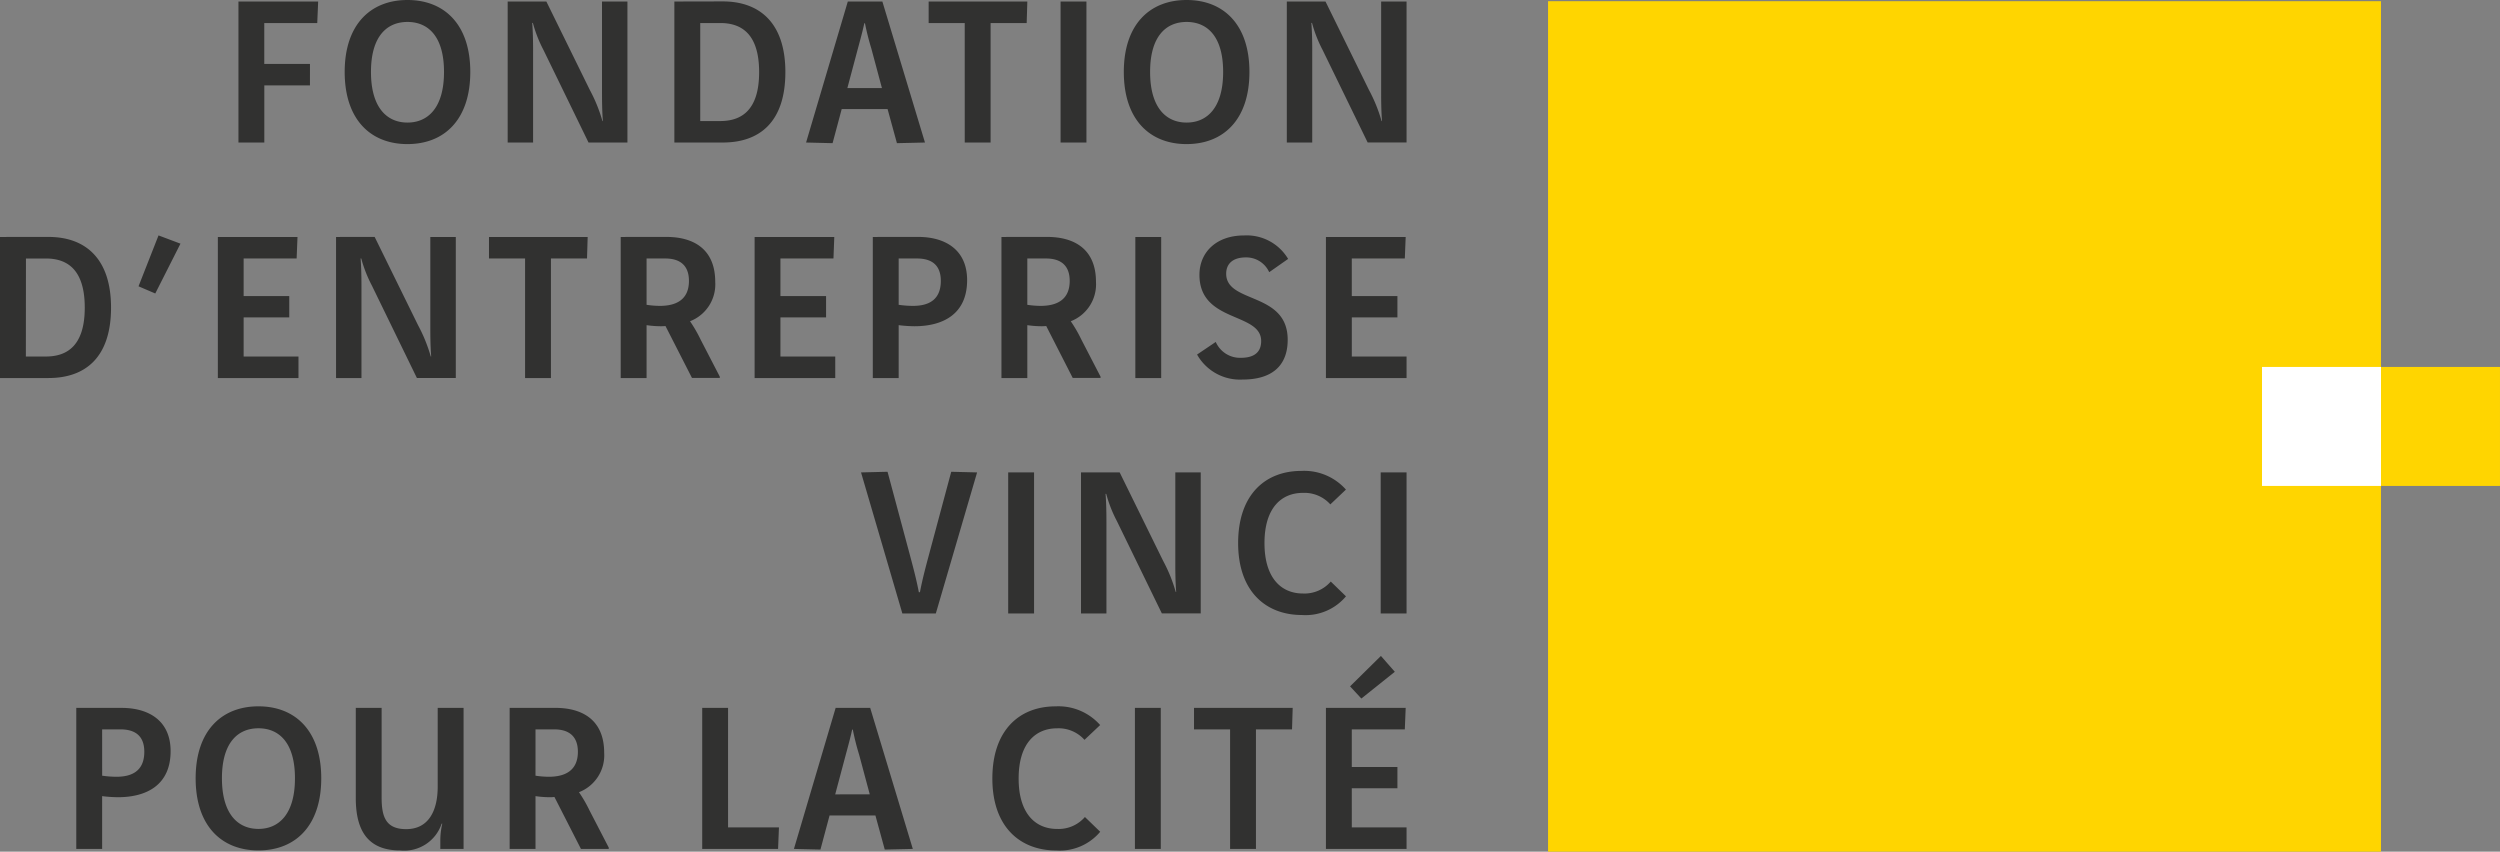
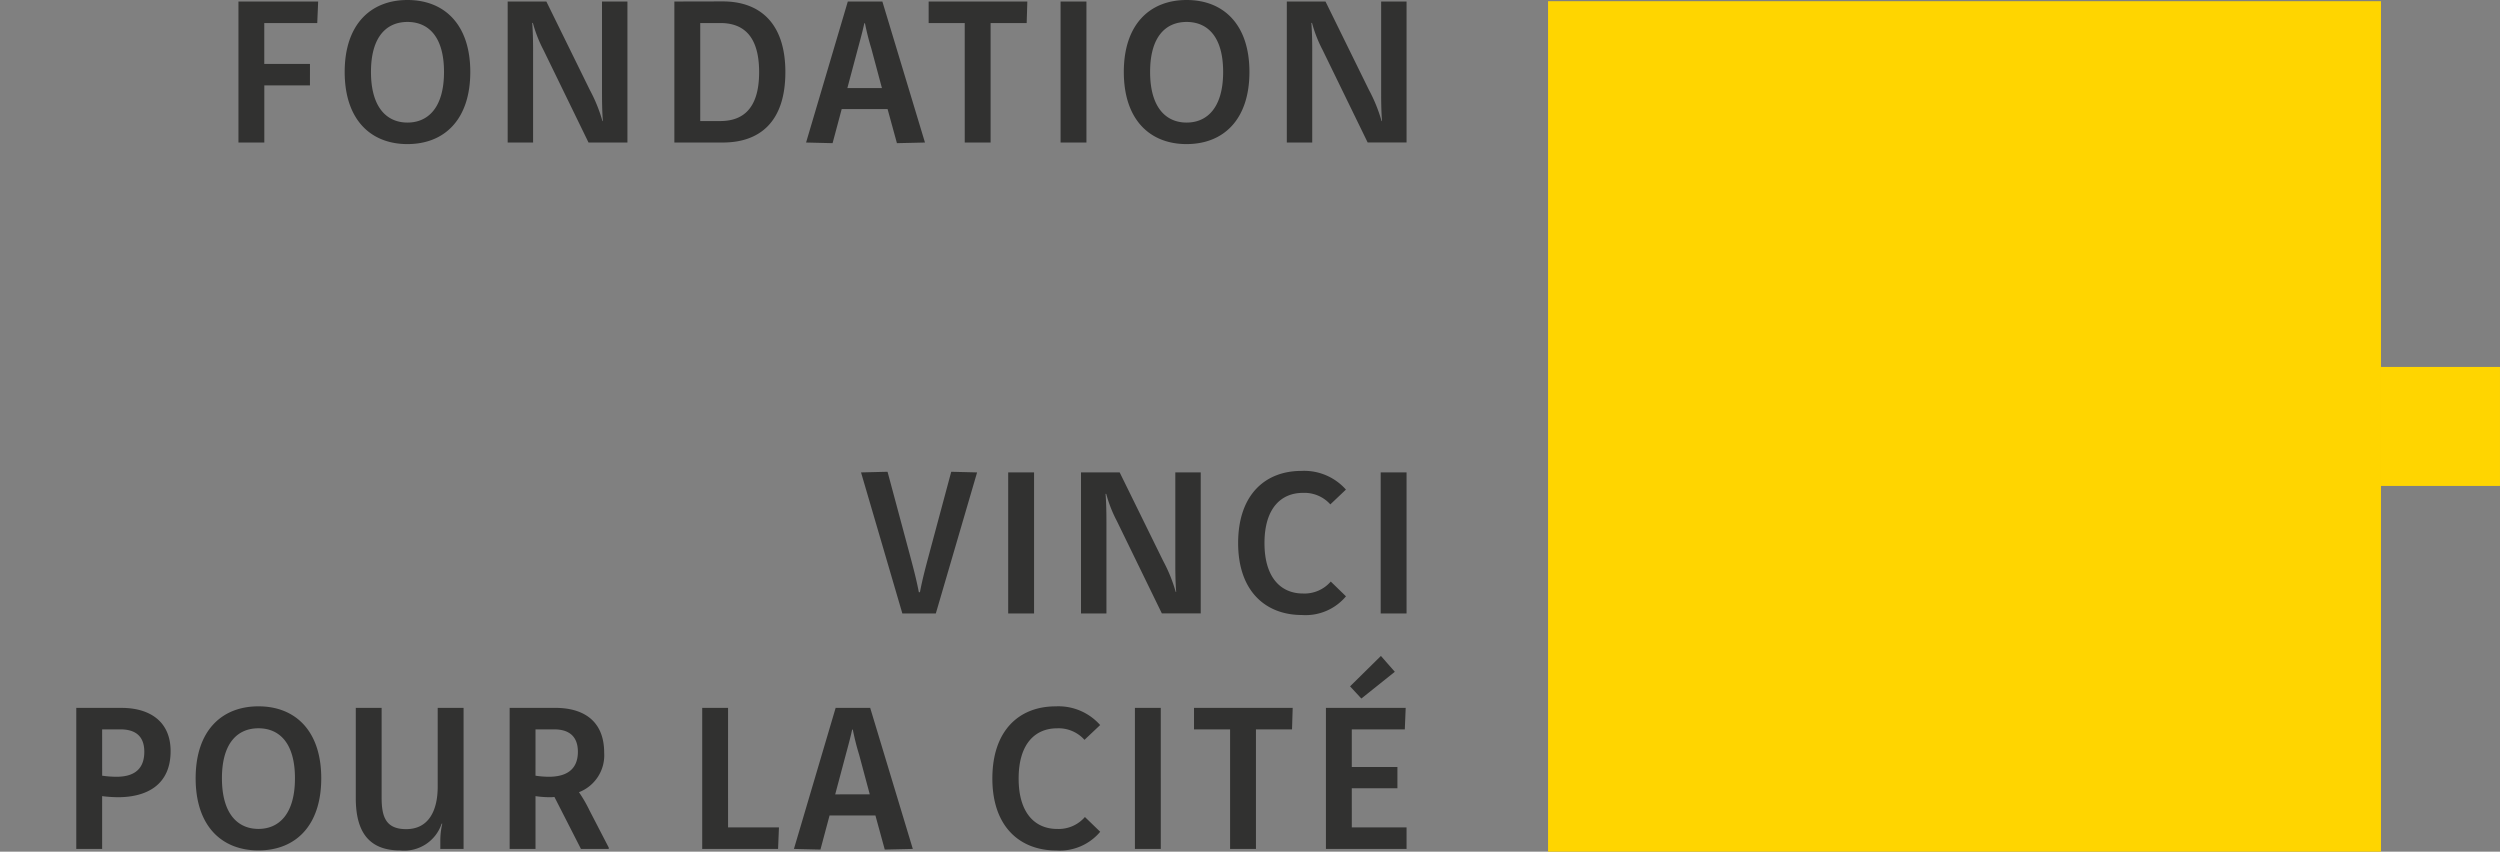
<svg xmlns="http://www.w3.org/2000/svg" viewBox="0 0 215.754 73.5">
  <rect x="0" y="0" width="215.754" height="73.5" fill="#808080" stroke="none" />
  <defs>
    <clipPath id="a">
      <path fill="none" d="M0 0h215.754v73.5H0z" data-name="Rectangle 54" />
    </clipPath>
  </defs>
  <g data-name="Groupe 3">
    <g data-name="Groupe 2">
      <g fill="#313130" clip-path="url(#a)" data-name="Groupe 1">
        <path d="m119.175 56.608-2.663 2.625.975 1.051 2.888-2.307Zm-4.745 4.483v12.172h6.958v-1.855h-4.726V68.03h3.938v-1.839h-3.938v-3.245h4.576l.075-1.857Zm-11.385 0v1.857h3.113v10.315h2.233V62.946h3.113l.057-1.857Zm-5.1 12.173h2.232V61.09h-2.232Zm-3-10.691A4.807 4.807 0 0 0 91.1 60.96c-3.114 0-5.458 2.044-5.458 6.227s2.4 6.209 5.5 6.209a4.549 4.549 0 0 0 3.807-1.613l-1.319-1.275a2.993 2.993 0 0 1-2.4 1.031c-1.875 0-3.32-1.332-3.32-4.351s1.444-4.333 3.32-4.333a3 3 0 0 1 2.363.994Zm-22.866 5.982.92-3.452c.337-1.238.45-1.707.543-2.138h.057a21.2 21.2 0 0 0 .543 2.157l.92 3.433Zm.038-7.465-3.6 12.173 2.288.056.788-2.945h3.956l.807 2.945 2.42-.056-3.678-12.173Zm-11.516 0v12.173h6.548l.075-1.857h-4.392V61.09Zm-14.386 1.856h1.613c1.257 0 2.044.582 2.044 1.933 0 1.669-1.163 2.157-2.513 2.157a7.9 7.9 0 0 1-1.144-.093Zm-2.232-1.857v12.174h2.232v-4.555a8.655 8.655 0 0 0 1.181.093 3.752 3.752 0 0 0 .453-.021l2.288 4.483h2.4v-.113l-1.651-3.188a12 12 0 0 0-.92-1.594 3.414 3.414 0 0 0 2.176-3.395c0-2.87-1.913-3.883-4.22-3.883Zm-13.279 0v7.784c0 2.72.975 4.52 3.826 4.52a3.4 3.4 0 0 0 3.583-2.307h.056A6.378 6.378 0 0 0 38 72.549v.713h2.007V61.09h-2.232v6.79c0 2.12-.807 3.676-2.72 3.676-1.764 0-2.12-1.069-2.12-2.72V61.09Zm-8.4 10.447c-1.763 0-3.151-1.275-3.151-4.37s1.388-4.314 3.151-4.314 3.151 1.22 3.151 4.314-1.388 4.37-3.151 4.37m0 1.857c3.17 0 5.42-2.1 5.42-6.228 0-4.107-2.251-6.208-5.42-6.208s-5.42 2.1-5.42 6.208c0 4.127 2.251 6.228 5.42 6.228M8.815 62.946h1.575c1.275 0 2.064.563 2.064 1.933 0 1.725-1.163 2.157-2.4 2.157a8.8 8.8 0 0 1-1.238-.093ZM6.583 61.09v12.173h2.232v-4.555a11.552 11.552 0 0 0 1.37.093c2.438 0 4.539-1.031 4.539-3.976 0-2.664-1.932-3.733-4.22-3.733Z" data-name="Tracé 1" />
        <path d="M119.156 52.944h2.232V40.77h-2.232Zm-3-10.691a4.81 4.81 0 0 0-3.845-1.613c-3.114 0-5.458 2.045-5.458 6.228s2.4 6.208 5.5 6.208a4.547 4.547 0 0 0 3.807-1.613l-1.313-1.275a2.99 2.99 0 0 1-2.4 1.032c-1.875 0-3.32-1.332-3.32-4.351s1.444-4.333 3.32-4.333a3 3 0 0 1 2.363.993Zm-22.864-1.482v12.173h2.195v-7.9c0-.9-.019-1.707-.075-2.42h.057a11.377 11.377 0 0 0 .919 2.344l3.883 7.972h3.354V40.77h-2.194v7.615c0 .788 0 1.726.075 2.7h-.038a13.316 13.316 0 0 0-1.088-2.683l-3.751-7.634Zm-6.283 12.173h2.232V40.77h-2.232Zm-9.134 0h2.888l3.562-12.174-2.232-.056-1.913 7.128c-.3 1.125-.563 2.1-.788 3.263h-.094c-.225-1.162-.488-2.138-.788-3.263l-1.913-7.128-2.288.056Z" data-name="Tracé 2" />
-         <path d="M114.43 20.451v12.174h6.959v-1.858h-4.726v-3.376h3.937v-1.838h-3.938v-3.245h4.576l.075-1.857Zm-3.263 1.894a4.157 4.157 0 0 0-3.807-2.025c-2.4 0-3.846 1.463-3.846 3.395 0 4.164 5.327 3.207 5.327 5.72 0 1.032-.693 1.444-1.744 1.444a2.285 2.285 0 0 1-2.175-1.369l-1.613 1.088a4.244 4.244 0 0 0 3.938 2.157c2.495 0 3.883-1.163 3.883-3.433 0-4.164-5.308-3.095-5.308-5.7 0-.881.6-1.407 1.688-1.407a2.174 2.174 0 0 1 2.025 1.275Zm-13.186 10.28h2.232V20.451h-2.232Zm-9.322-10.317h1.613c1.257 0 2.045.582 2.045 1.933 0 1.669-1.163 2.157-2.514 2.157a7.921 7.921 0 0 1-1.144-.093Zm-2.232-1.857v12.174h2.232v-4.563a8.677 8.677 0 0 0 1.182.093 3.749 3.749 0 0 0 .45-.019l2.288 4.483h2.4v-.113l-1.65-3.188a12 12 0 0 0-.92-1.594 3.414 3.414 0 0 0 2.176-3.395c0-2.87-1.913-3.883-4.22-3.883Zm-8.871 1.857h1.575c1.275 0 2.063.563 2.063 1.933 0 1.725-1.162 2.157-2.4 2.157a8.8 8.8 0 0 1-1.238-.093Zm-2.232-1.857v12.174h2.232v-4.563a11.553 11.553 0 0 0 1.369.093c2.438 0 4.539-1.031 4.539-3.976 0-2.664-1.932-3.733-4.22-3.733Zm-10.2 0v12.174h6.959v-1.858h-4.73v-3.376h3.938v-1.838h-3.938v-3.245h4.576L72 20.451ZM55.8 22.308h1.613c1.257 0 2.044.582 2.044 1.933 0 1.669-1.163 2.157-2.513 2.157a7.9 7.9 0 0 1-1.144-.093Zm-2.232-1.857v12.174H55.8v-4.563a8.657 8.657 0 0 0 1.181.093 3.762 3.762 0 0 0 .451-.019l2.288 4.483h2.4v-.113l-1.65-3.188a12.005 12.005 0 0 0-.92-1.594 3.414 3.414 0 0 0 2.176-3.395c0-2.87-1.913-3.883-4.22-3.883Zm-11.367 0v1.857h3.114v10.317h2.232V22.308h3.113l.057-1.857Zm-13.2 0v12.174h2.194v-7.9c0-.9-.019-1.707-.075-2.42h.056a11.388 11.388 0 0 0 .92 2.345l3.883 7.972h3.357V20.451h-2.199v7.611c0 .788 0 1.725.075 2.7h-.038a13.351 13.351 0 0 0-1.088-2.682l-3.752-7.634Zm-10.2 0v12.174h6.958v-1.858h-4.733v-3.376h3.938v-1.838h-3.938v-3.245H25.6l.075-1.857Zm-6.846 4.258 1.445.619 2.175-4.3-1.894-.712Zm-9.715-2.4h1.717c1.838 0 3.358.938 3.358 4.239 0 3.283-1.52 4.22-3.358 4.22H2.232ZM0 20.451v12.174h4.183c3.152 0 5.4-1.745 5.4-6.078 0-4.276-2.251-6.1-5.4-6.1Z" data-name="Tracé 3" />
        <path d="M111.054.131V12.3h2.194V4.4c0-.9-.019-1.707-.075-2.42h.057a11.382 11.382 0 0 0 .919 2.345l3.883 7.972h3.357V.131h-2.194v7.615c0 .788 0 1.725.075 2.7h-.038a13.352 13.352 0 0 0-1.088-2.682L114.393.131Zm-8.647 10.447c-1.763 0-3.151-1.275-3.151-4.37s1.388-4.314 3.151-4.314 3.152 1.22 3.152 4.314-1.388 4.37-3.152 4.37m0 1.857c3.17 0 5.421-2.1 5.421-6.228 0-4.107-2.249-6.207-5.421-6.207s-5.42 2.1-5.42 6.208c0 4.127 2.251 6.228 5.42 6.228M91.529 12.3h2.232V.131h-2.232ZM80.144.131v1.857h3.114V12.3h2.232V1.988h3.114L88.66.131ZM73.129 7.6l.92-3.452c.337-1.238.45-1.707.543-2.138h.057a21.2 21.2 0 0 0 .543 2.157l.92 3.433Zm.038-7.469L69.565 12.3l2.288.056.788-2.945h3.958l.807 2.945 2.42-.056L76.15.131ZM60.431 1.988h1.726c1.838 0 3.357.938 3.357 4.239 0 3.283-1.52 4.22-3.357 4.22h-1.726ZM58.199.131V12.3h4.18c3.152 0 5.4-1.745 5.4-6.078 0-4.276-2.251-6.1-5.4-6.1Zm-14.386 0V12.3h2.194V4.4c0-.9-.018-1.707-.075-2.42h.057a11.34 11.34 0 0 0 .919 2.345l3.883 7.975h3.358V.131h-2.195v7.615c0 .788 0 1.725.075 2.7h-.038a13.35 13.35 0 0 0-1.088-2.682L47.152.131Zm-8.646 10.447c-1.763 0-3.151-1.275-3.151-4.37s1.388-4.314 3.151-4.314 3.152 1.22 3.152 4.314-1.388 4.37-3.152 4.37m0 1.857c3.17 0 5.42-2.1 5.42-6.228C40.588 2.1 38.337 0 35.167 0s-5.42 2.1-5.42 6.208c0 4.127 2.251 6.228 5.42 6.228M20.579.131V12.3h2.232V7.371h3.939V5.515h-3.943V1.988h4.572l.079-1.857Z" data-name="Tracé 4" />
      </g>
    </g>
    <path fill="#FFD500" d="M169.542.103H133.6v73.4h71.884V.103Z" data-name="Tracé 5" />
-     <path fill="#fff" d="M195.215 31.668h10.269v10.269h-10.269z" data-name="Rectangle 55" />
    <path fill="#FFD500" d="M205.484 31.668h10.268v10.269h-10.268z" data-name="Rectangle 56" />
  </g>
</svg>